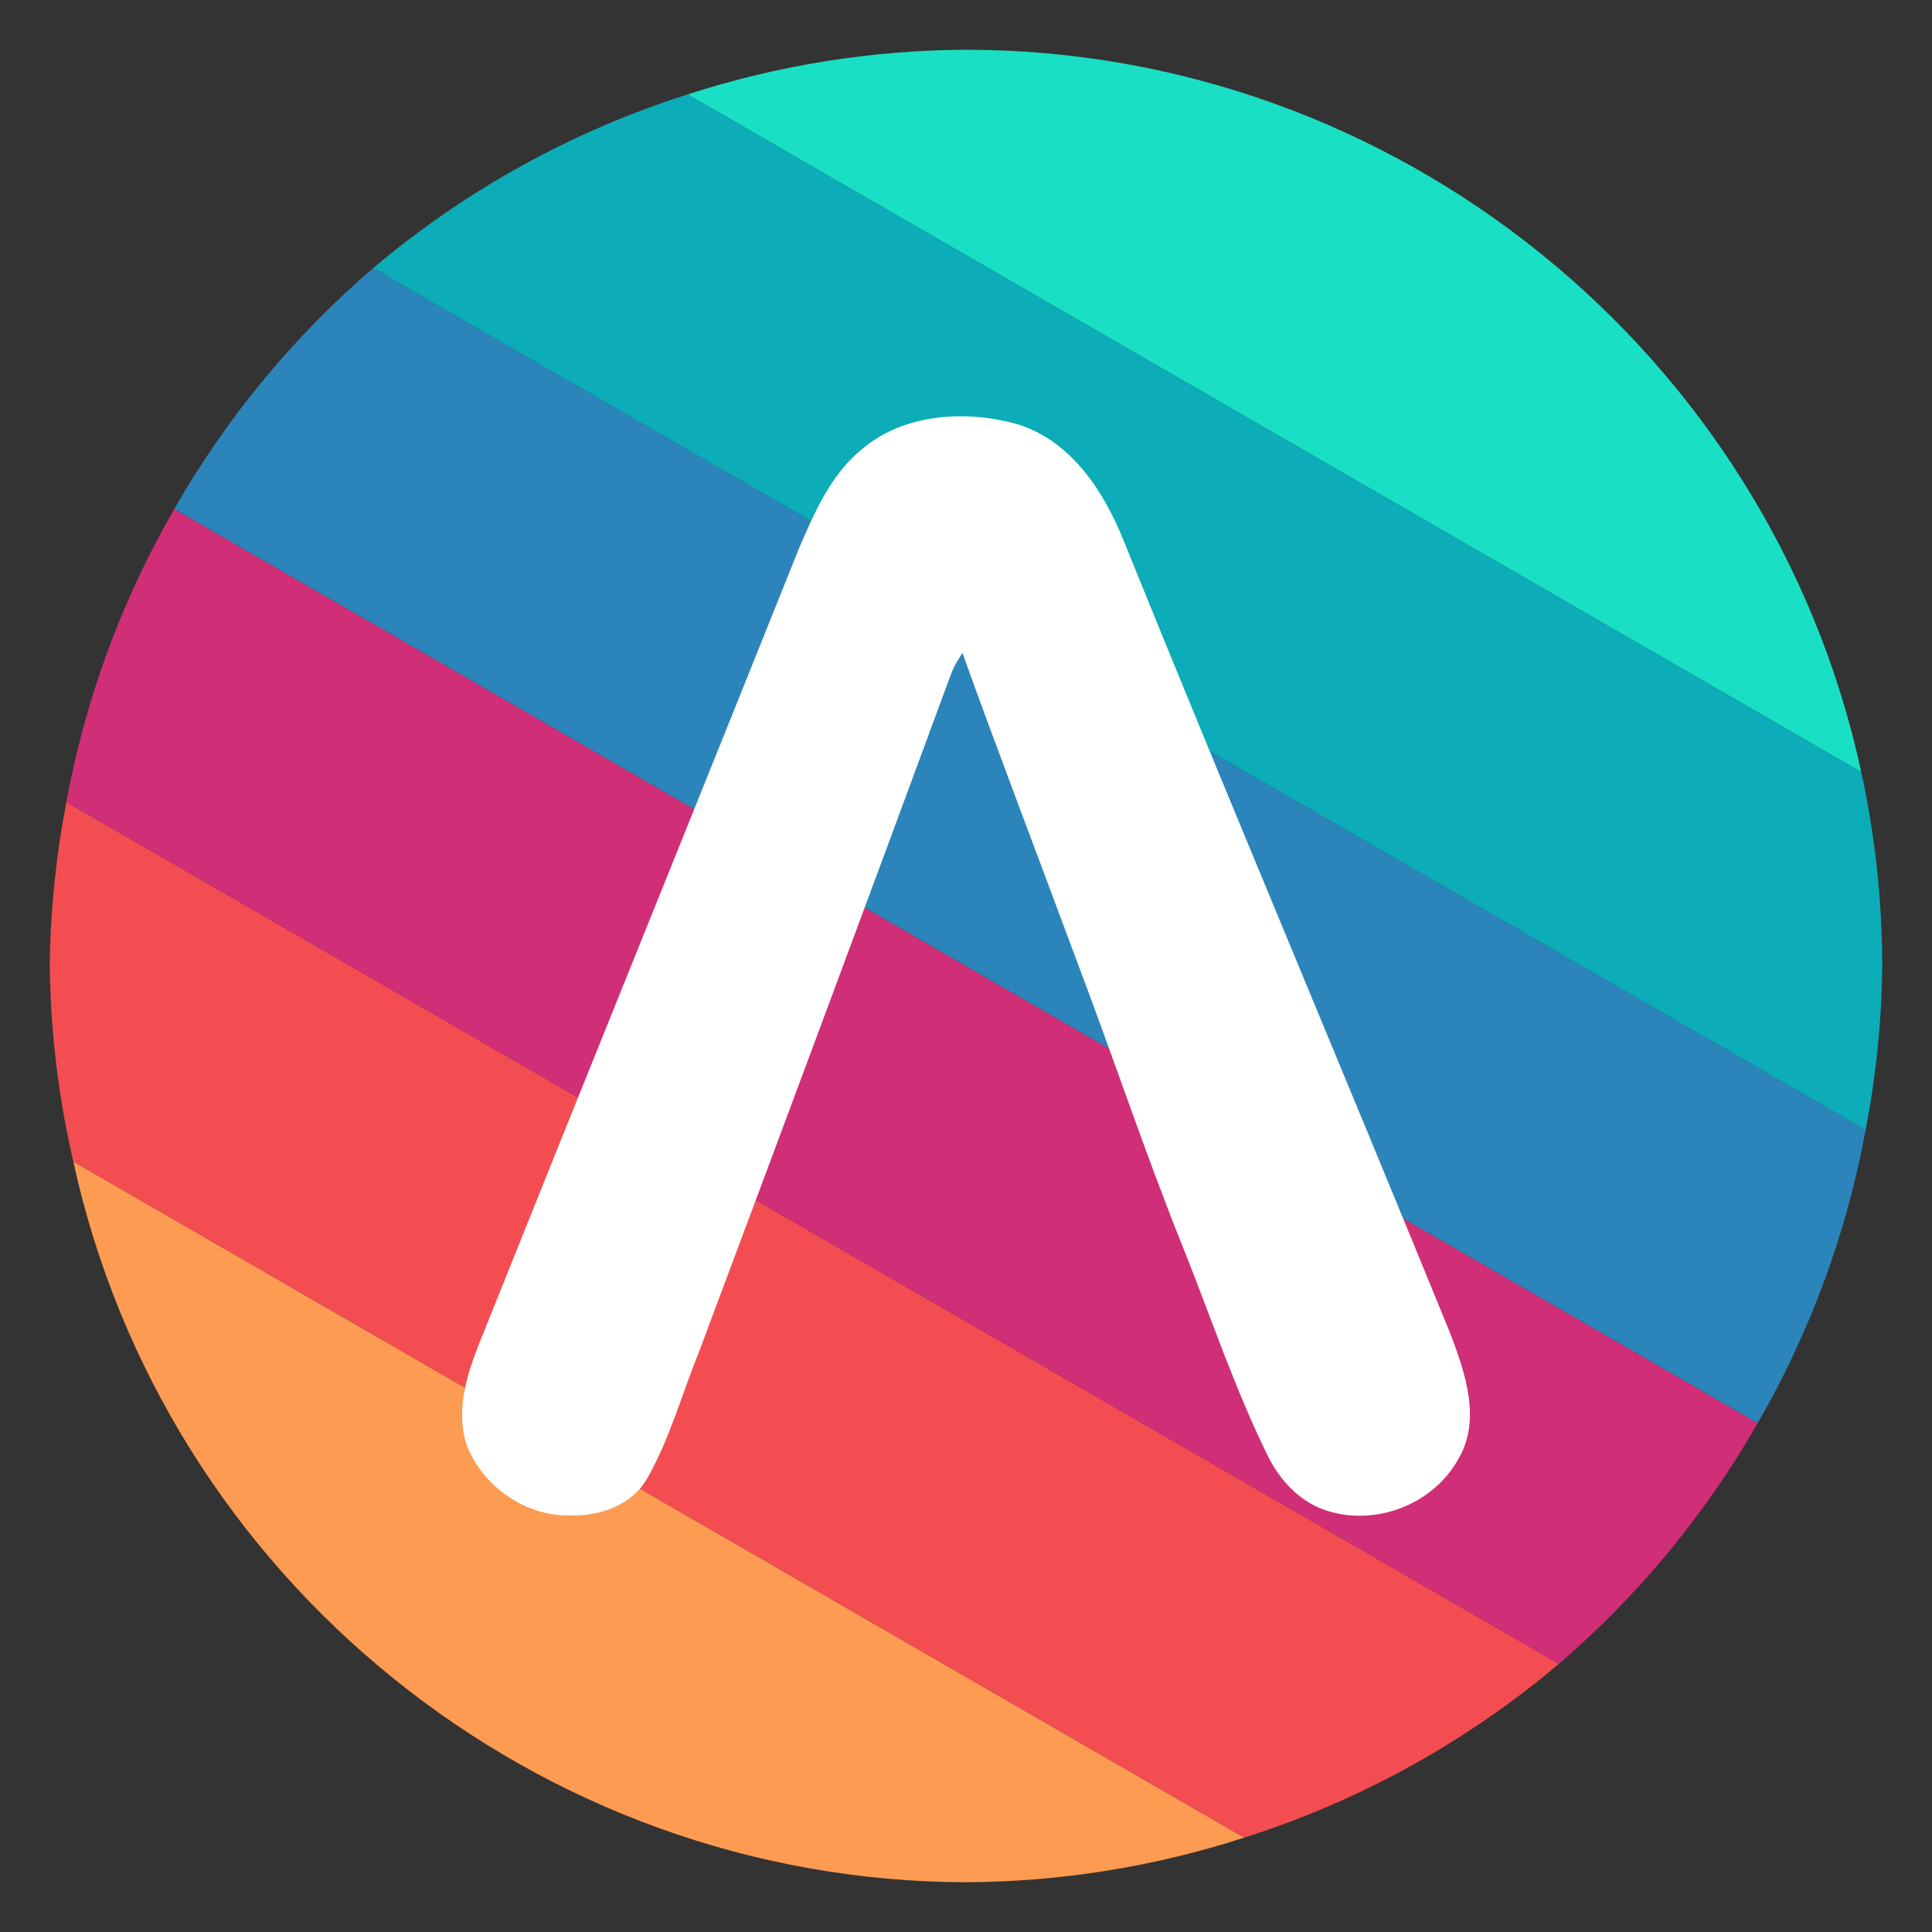
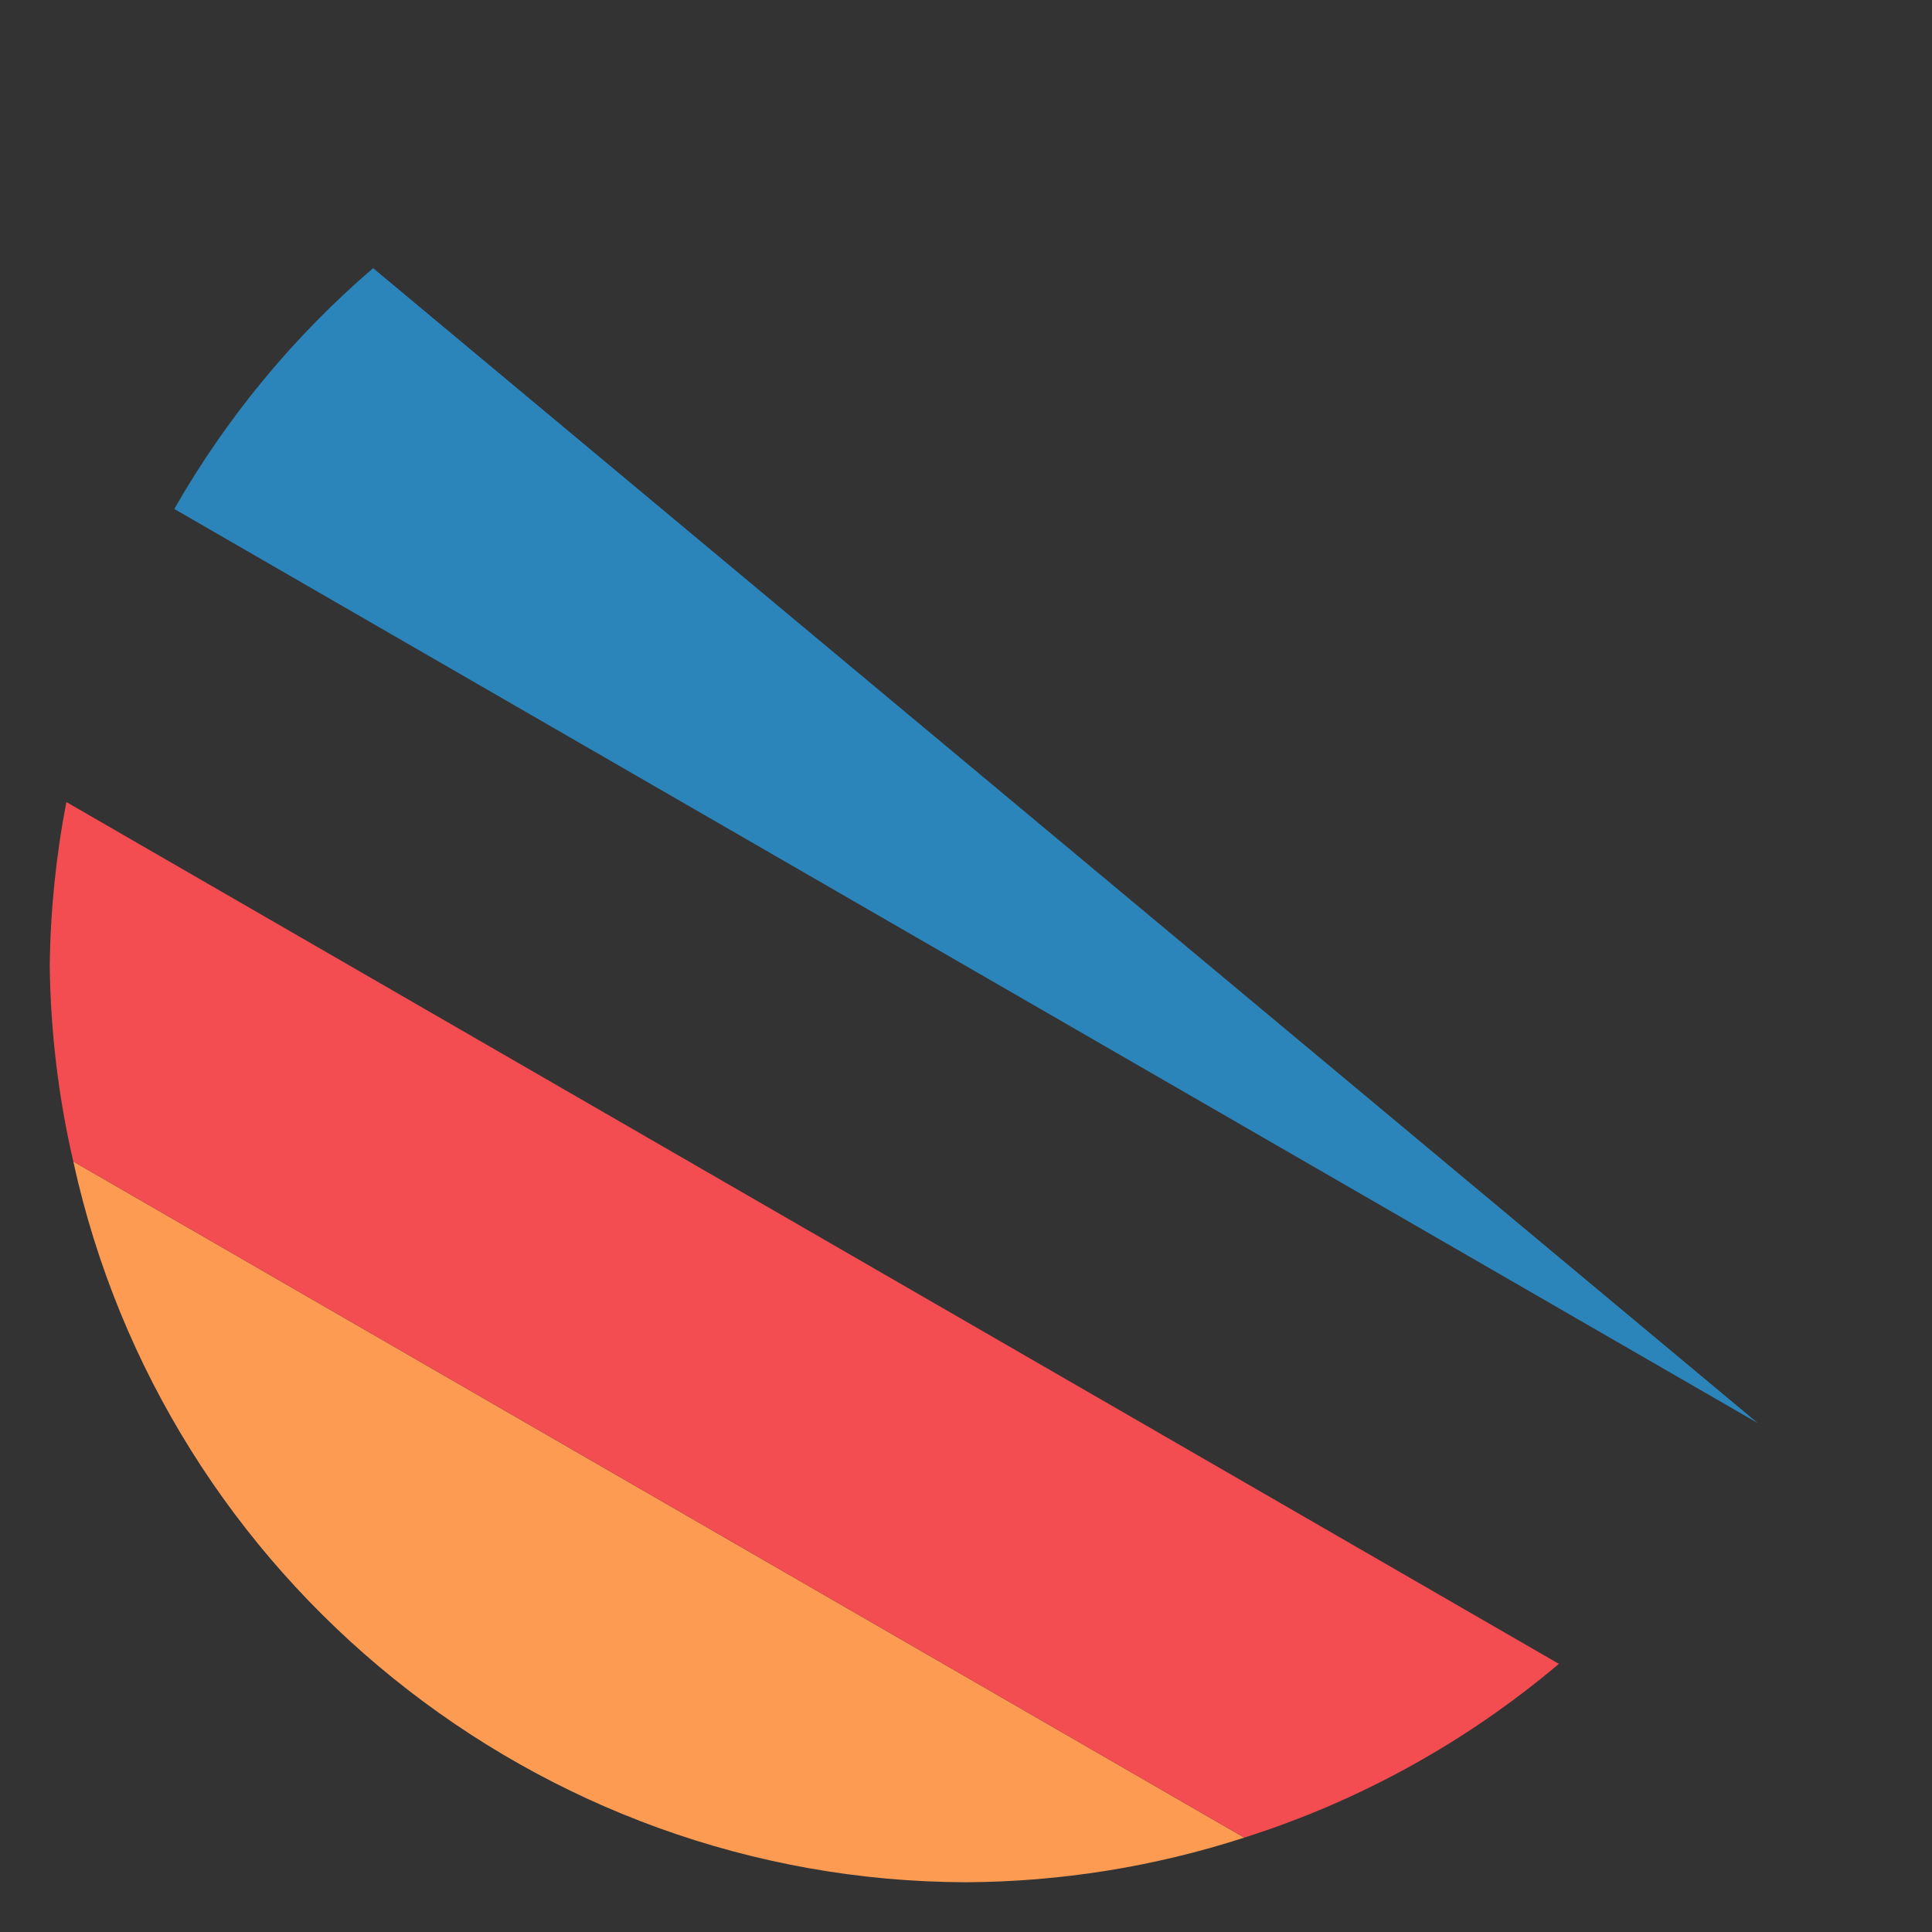
<svg xmlns="http://www.w3.org/2000/svg" clip-rule="evenodd" fill-rule="evenodd" stroke-linejoin="round" stroke-miterlimit="2" viewBox="0 0 48 48">
  <rect x="0" y="0" width="48" height="48" fill="#333333" stroke="none" />
  <g fill-rule="nonzero">
    <path d="m1.821 28.857c2.27 10.395 11.539 17.879 22.179 17.907 2.348-.011 4.68-.385 6.914-1.109l-29.093-16.798z" fill="#fd9b53" />
    <path d="m1.649 19.927c-.259 1.343-.398 2.706-.413 4.073.02 1.635.216 3.264.585 4.857l29.093 16.798c2.864-.909 5.521-2.377 7.816-4.317z" fill="#f44d51" />
-     <path d="m4.33 12.645c-1.303 2.256-2.21 4.719-2.681 7.282l37.081 21.411c1.977-1.697 3.647-3.721 4.94-5.983z" fill="#d02e76" />
-     <path d="m9.27 6.662c-1.977 1.697-3.647 3.721-4.94 5.983l39.34 22.71c1.303-2.256 2.21-4.719 2.681-7.282z" fill="#2b85ba" />
-     <path d="m17.086 2.345c-2.864.909-5.521 2.377-7.816 4.317l37.081 21.411c.259-1.343.398-2.706.413-4.073-.002-1.621-.177-3.238-.522-4.822l-29.156-16.833z" fill="#0cacb8" />
-     <path d="m24 1.236c-2.348.011-4.68.385-6.914 1.109l29.156 16.833c-2.261-10.431-11.569-17.939-22.242-17.942z" fill="#19e0c4" />
-     <path d="m21.405 11.167c1.06-.906 2.622-.992 3.918-.614 1.318.435 2.108 1.671 2.595 2.883 2.665 6.586 5.437 13.129 8.119 19.707.369.974.773 2.144.189 3.116-.606 1.09-1.983 1.646-3.193 1.294-.696-.193-1.225-.753-1.533-1.379-.815-1.655-1.401-3.407-2.082-5.118-.946-2.343-1.74-4.739-2.635-7.1-.955-2.579-1.941-5.147-2.872-7.734-.095.151-.192.302-.261.465-2.079 5.641-4.176 11.277-6.286 16.906-.423 1.04-.719 2.138-1.275 3.12-.371.675-1.179.963-1.925.937-1.087.027-2.115-.688-2.535-1.661-.323-.827-.065-1.729.239-2.519 2.652-6.619 5.333-13.227 7.983-19.845.381-.889.785-1.823 1.554-2.458z" fill="#ffffff" />
+     <path d="m9.27 6.662c-1.977 1.697-3.647 3.721-4.94 5.983l39.34 22.71z" fill="#2b85ba" />
  </g>
</svg>